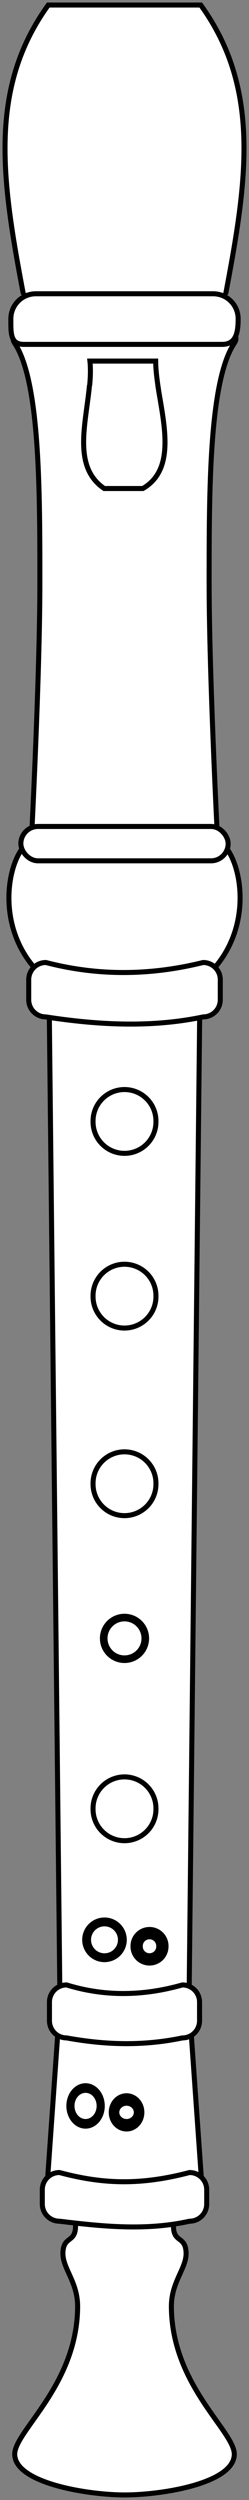
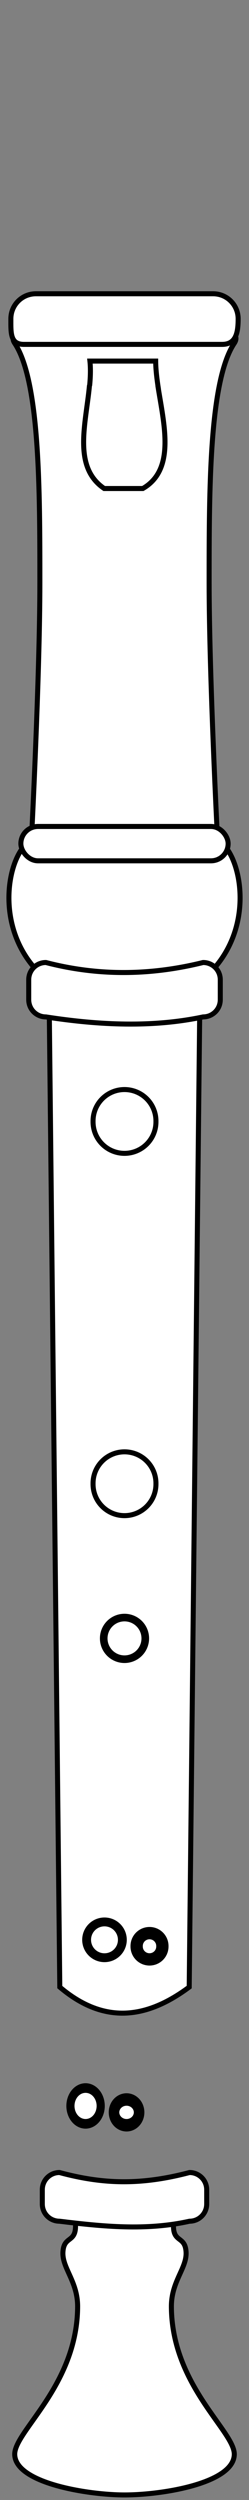
<svg xmlns="http://www.w3.org/2000/svg" width="49.539" height="496.496">
  <rect width="100%" height="100%" fill="#808080" stroke="none" />
  <g>
    <title>Layer 1</title>
    <g id="layer1">
-       <path fill="#ffffff" fill-rule="nonzero" stroke="#000000" stroke-linecap="round" stroke-miterlimit="4" stroke-dashoffset="0" id="path2261" d="m9.498,432.289c10.392,3.158 20.539,2.651 30.543,0l-1.982,-28.161l-26.579,0l-1.982,28.161z" />
      <path fill="#ffffff" fill-rule="nonzero" stroke="#000000" stroke-linecap="round" stroke-miterlimit="4" stroke-dashoffset="0" id="path2259" d="m11.897,394.636c8.972,7.611 17.479,6.151 25.745,0l2.086,-193.167l-29.917,0l2.086,193.167z" />
      <path fill="#ffffff" fill-rule="nonzero" stroke="#000000" stroke-linecap="round" stroke-miterlimit="4" stroke-dashoffset="0" id="path2257" d="m43.274,166.631c0,0 -1.669,-32.542 -1.669,-50.899c0,-18.357 0,-40.052 5.006,-47.562c5.006,-7.51 -48.691,-7.51 -43.685,0c5.006,7.51 5.006,29.205 5.006,47.562c0,18.357 -1.669,50.899 -1.669,50.899" />
-       <path fill="#ffffff" fill-rule="nonzero" stroke="#000000" stroke-linecap="round" stroke-miterlimit="4" stroke-dashoffset="0" id="path2255" d="m44.943,58.157c4.202,-22.227 6.978,-40.551 -5.006,-57.157l-30.334,0c-11.985,16.607 -9.208,34.93 -5.006,57.157" />
      <path fill="#ffffff" fill-rule="nonzero" stroke="#000000" stroke-linecap="round" stroke-miterlimit="4" stroke-dashoffset="0" id="path2253" d="m7.099,192.498c7.51,8.344 27.831,8.344 35.341,0c7.51,-8.344 5.841,-20.026 2.503,-24.198c-3.338,-4.172 -37.01,-4.172 -40.347,0c-3.338,4.172 -5.006,15.854 2.503,24.198z" />
      <path fill="#ffffff" fill-rule="nonzero" stroke="#000000" stroke-linecap="round" stroke-miterlimit="4" stroke-dashoffset="0" id="path2170" d="m15.026,442.093c0,-3.334 19.487,-3.334 19.487,0c0,3.334 2.294,1.947 2.503,5.111c0.214,3.234 -2.954,5.84 -2.92,10.952c0.104,15.645 12.621,24.72 12.516,29.309c-0.133,5.735 -14.373,8.031 -21.842,8.031c-7.136,0 -21.709,-2.296 -21.842,-8.031c-0.104,-4.589 12.412,-13.664 12.516,-29.309c0.034,-5.112 -3.135,-7.718 -2.92,-10.952c0.209,-3.164 2.503,-1.776 2.503,-5.111z" />
      <path fill="#ffffff" fill-rule="nonzero" stroke="#000000" stroke-linecap="round" stroke-miterlimit="4" stroke-dashoffset="0" id="rect2196" d="m7.138,58.342l35.264,0c2.757,0 4.977,2.22 4.977,4.977c0,2.757 -0.433,5.076 -3.19,5.076l-39.432,0c-2.757,0 -2.595,-2.319 -2.595,-5.076c0,-2.757 2.22,-4.977 4.977,-4.977z" />
      <rect fill="#ffffff" fill-rule="nonzero" stroke="#000000" stroke-linecap="round" stroke-miterlimit="4" stroke-dashoffset="0" ry="3.413" y="164.135" x="4.151" height="6.825" width="41.237" id="rect2198" />
      <path fill="#ffffff" fill-rule="nonzero" stroke="#000000" stroke-linecap="round" stroke-miterlimit="4" stroke-dashoffset="0" id="rect2200" d="m9.128,191.152c10.83,2.815 21.211,2.489 31.283,0c1.891,0 3.413,1.522 3.413,3.413l0,3.981c0,1.891 -1.522,3.413 -3.413,3.413c-10.005,2.116 -20.522,1.665 -31.283,0c-1.891,0 -3.413,-1.522 -3.413,-3.413l0,-3.981c0,-1.891 1.522,-3.413 3.413,-3.413z" />
-       <path fill="#ffffff" fill-rule="nonzero" stroke="#000000" stroke-linecap="round" stroke-miterlimit="4" stroke-dashoffset="0" id="rect2203" d="m13.252,394.207c7.679,2.37 15.357,2.178 23.036,0c1.891,0 3.413,1.522 3.413,3.413l0,3.697c0,1.891 -1.522,3.413 -3.413,3.413c-8.102,1.695 -15.689,1.329 -23.036,0c-1.891,0 -3.413,-1.522 -3.413,-3.413l0,-3.697c0,-1.891 1.522,-3.413 3.413,-3.413z" />
      <path fill="#ffffff" fill-rule="nonzero" stroke="#000000" stroke-linecap="round" stroke-miterlimit="4" stroke-dashoffset="0" id="rect2206" d="m11.83,431.462c8.626,2.316 16.115,2.568 25.879,0c1.891,0 3.413,1.522 3.413,3.413l0,2.844c0,1.891 -1.522,3.413 -3.413,3.413c-8.626,1.927 -17.253,1.05 -25.879,0c-1.891,0 -3.413,-1.522 -3.413,-3.413l0,-2.844c0,-1.891 1.522,-3.413 3.413,-3.413z" />
      <path fill="#ffffff" fill-rule="nonzero" stroke="#000000" stroke-linecap="round" stroke-miterlimit="4" stroke-dashoffset="0" id="path2249" d="m17.829,76.665c0.162,-1.719 0.225,-3.391 0.061,-4.956l0,0l13.082,0c0.013,1.755 0.25,3.64 0.553,5.57" />
      <path fill="#ffffff" fill-rule="nonzero" stroke="#000000" stroke-linecap="round" stroke-miterlimit="4" stroke-dashoffset="0" id="rect2209" d="m31.42,76.679c1.2,7.635 3.539,16.571 -3.007,20.341l-7.679,0c-6.283,-4.266 -3.657,-12.8 -2.94,-20.39" />
      <path fill="#ffffff" fill-rule="nonzero" stroke="#000000" stroke-linecap="round" stroke-miterlimit="4" stroke-dashoffset="0" d="m31.026,222.72a6.257,6.257 0 1 1 -12.513,0a6.257,6.257 0 1 1 12.513,0z" id="path2214" />
-       <path fill="#ffffff" fill-rule="nonzero" stroke="#000000" stroke-linecap="round" stroke-miterlimit="4" stroke-dashoffset="0" d="m31.026,257.415a6.257,6.257 0 1 1 -12.513,0a6.257,6.257 0 1 1 12.513,0z" id="path2218" />
      <path fill="#ffffff" fill-rule="nonzero" stroke="#000000" stroke-linecap="round" stroke-miterlimit="4" stroke-dashoffset="0" d="m31.026,294.67a6.257,6.257 0 1 1 -12.513,0a6.257,6.257 0 1 1 12.513,0z" id="path2220" />
      <path fill="#ffffff" fill-rule="nonzero" stroke="#000000" stroke-width="1.513" stroke-linecap="round" stroke-miterlimit="4" stroke-dashoffset="0" d="m28.904,325.384a4.134,4.134 0 1 1 -8.269,0a4.134,4.134 0 1 1 8.269,0z" id="path2222" />
-       <path fill="#ffffff" fill-rule="nonzero" stroke="#000000" stroke-linecap="round" stroke-miterlimit="4" stroke-dashoffset="0" d="m31.026,359.227a6.257,6.257 0 1 1 -12.513,0a6.257,6.257 0 1 1 12.513,0z" id="path2224" />
      <g fill="#2b1100" stroke="#000000" id="g2233">
        <path fill="#ffffff" fill-rule="nonzero" stroke="#000000" stroke-width="1.76" stroke-linecap="round" stroke-miterlimit="4" stroke-dashoffset="0" d="m24.343,385.248a3.555,3.555 0 1 1 -7.11,0a3.555,3.555 0 1 1 7.11,0z" id="path2216" />
        <path fill="#ffffff" fill-rule="nonzero" stroke="#000000" stroke-width="2.444" stroke-linecap="round" stroke-miterlimit="4" stroke-dashoffset="0" id="path2228" d="m32.306,386.528a2.56,2.56 0 1 1 -5.119,0a2.56,2.56 0 1 1 5.119,0z" />
      </g>
      <g fill="#2b1100" stroke="#000000" stroke-width="1.087" transform="matrix(0.847 0 0 1 44.828 0)" id="g2237">
        <path fill="#ffffff" fill-rule="nonzero" stroke="#000000" stroke-width="1.912" stroke-linecap="round" stroke-miterlimit="4" stroke-dashoffset="0" id="path2226" d="m-29.272,418.238a3.555,3.555 0 1 1 -7.11,0a3.555,3.555 0 1 1 7.11,0z" />
        <path fill="#ffffff" fill-rule="nonzero" stroke="#000000" stroke-width="2.476" stroke-linecap="round" stroke-miterlimit="4" stroke-dashoffset="0" id="path2230" d="m-20.252,419.517a2.946,2.56 0 1 1 -5.892,0a2.946,2.56 0 1 1 5.892,0z" />
      </g>
    </g>
  </g>
</svg>